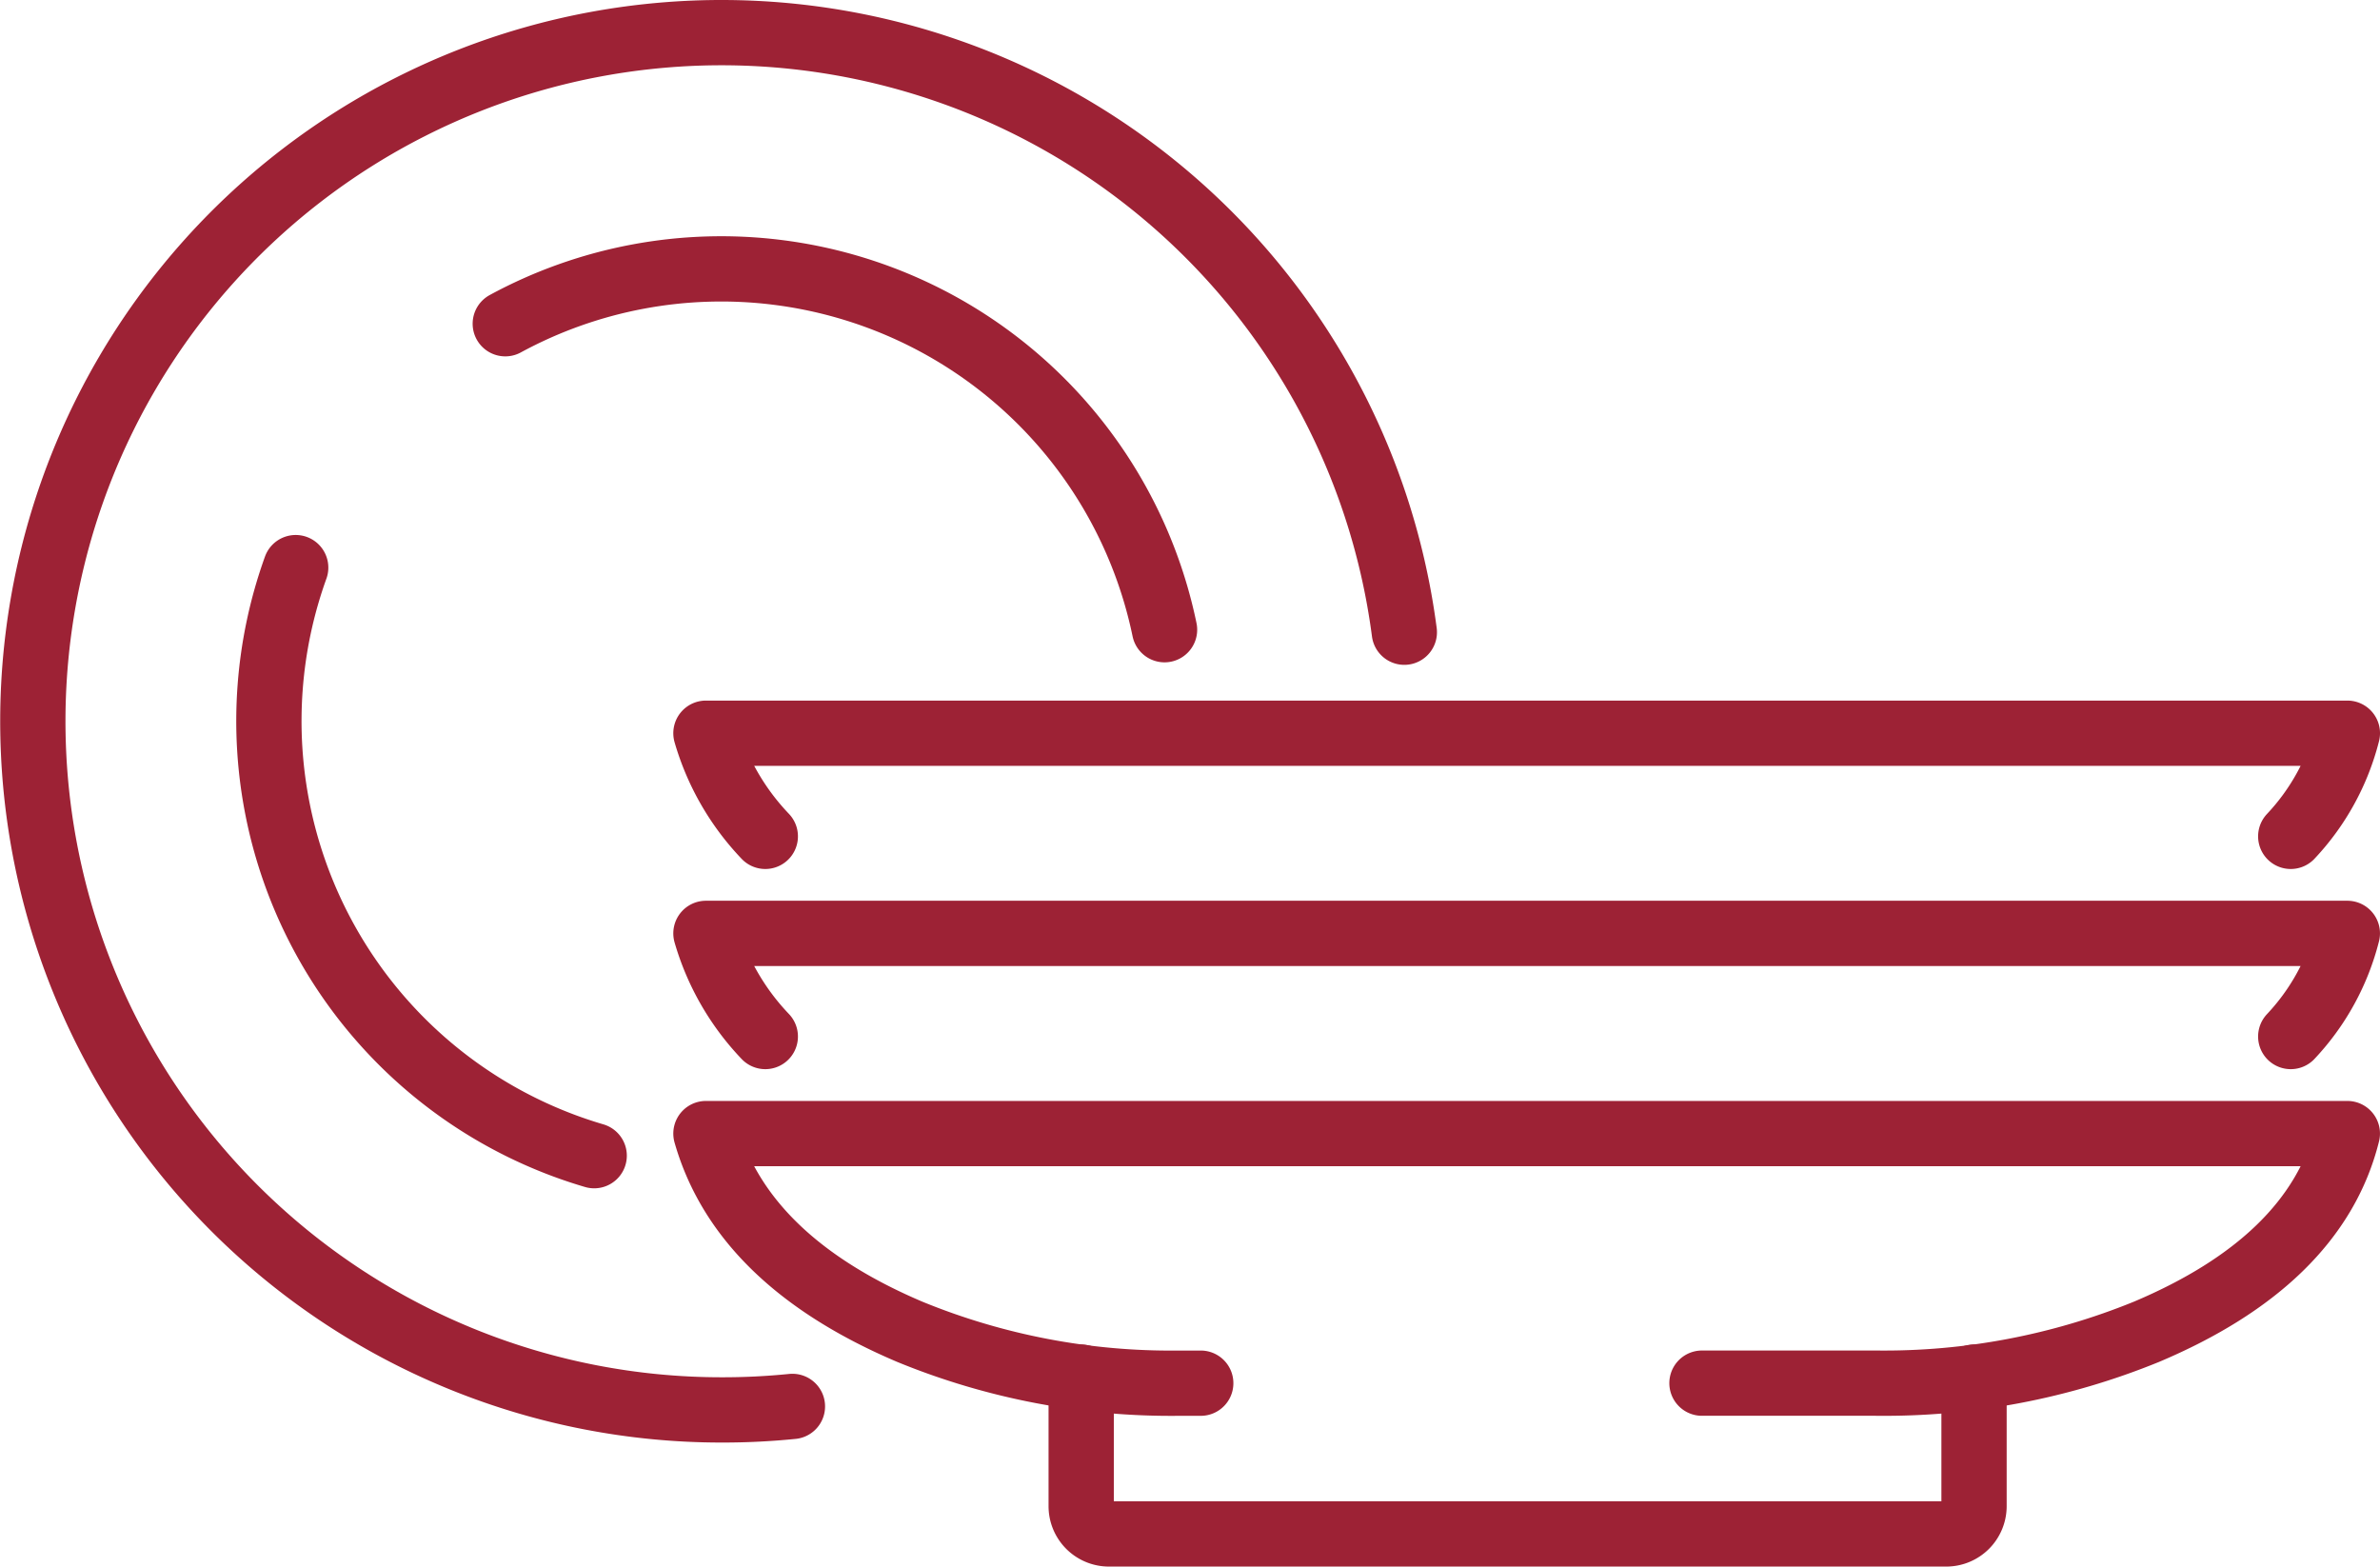
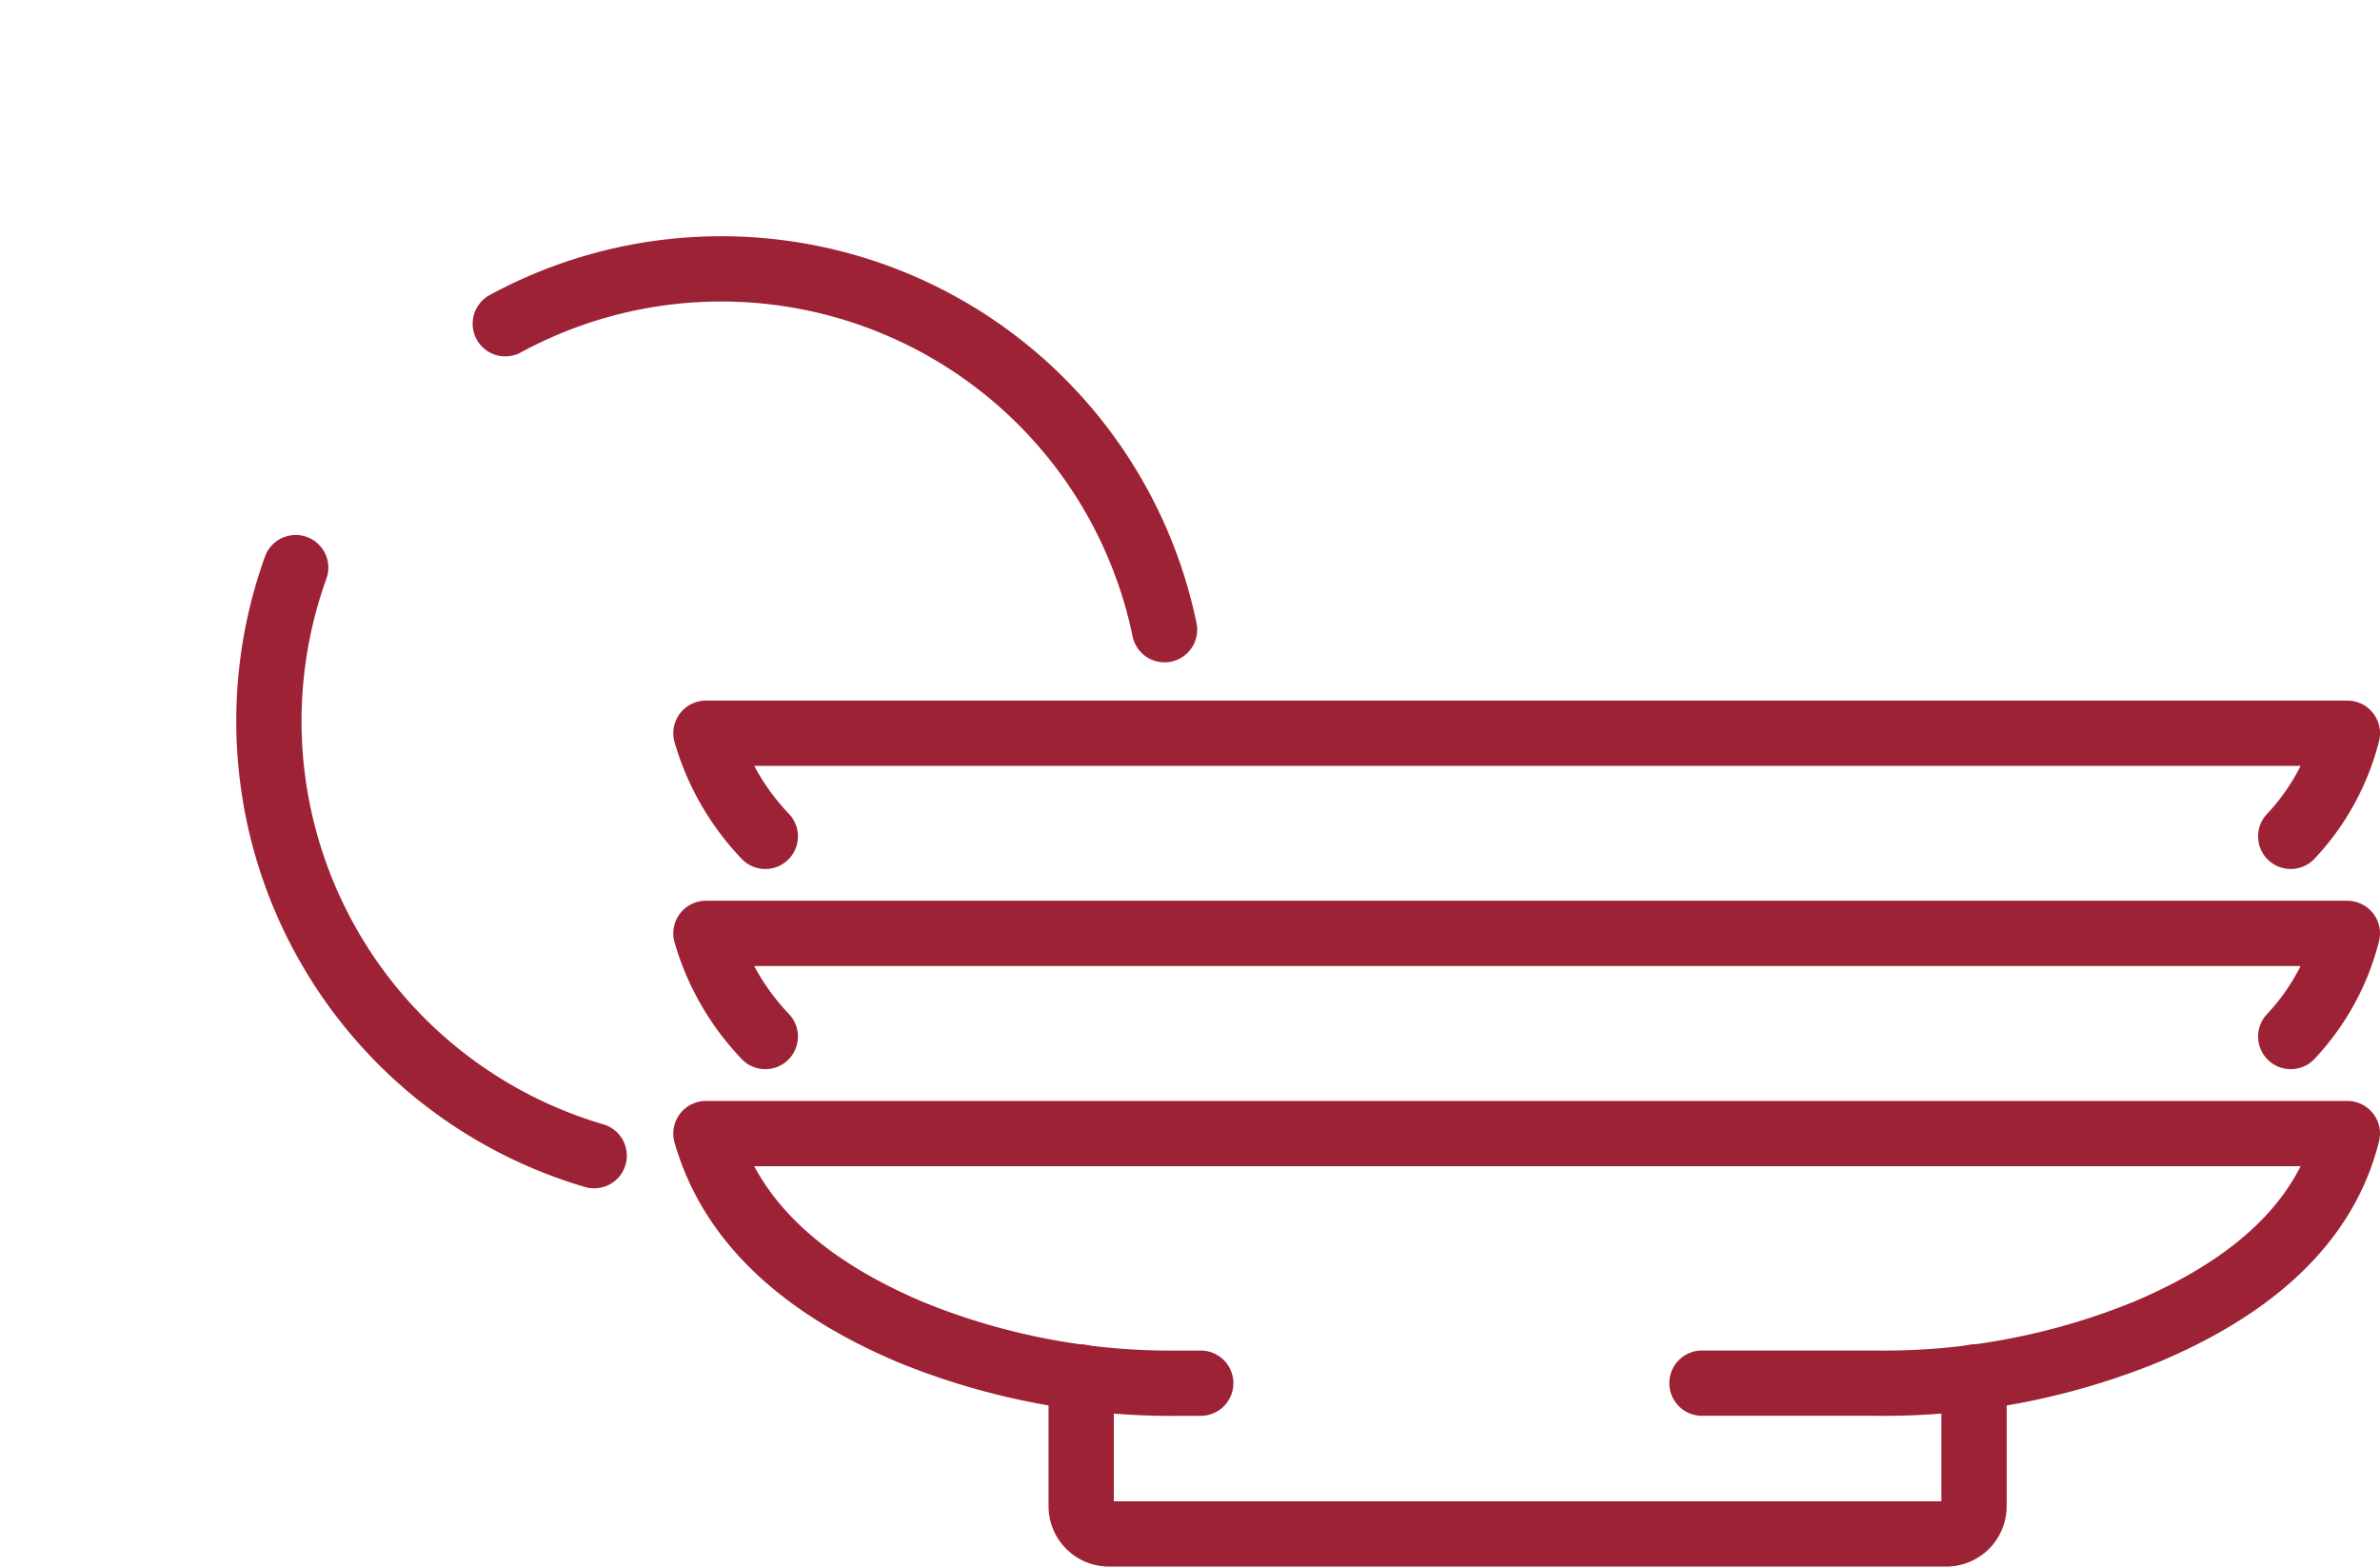
<svg xmlns="http://www.w3.org/2000/svg" width="72.924" height="48" viewBox="0 0 72.924 48">
  <g id="product-main-ico-16" transform="translate(1 1)">
    <path id="Stroke_1" data-name="Stroke 1" d="M30.519,7.647h5.333a21.269,21.269,0,0,0,8.283-1.572C47.483,4.662,49.63,2.664,50.293,0H0C.76,2.664,2.921,4.662,6.252,6.076a21.08,21.08,0,0,0,8.242,1.572h.667" transform="translate(20.63 33.733)" fill="none" stroke="#9d2235" stroke-linecap="round" stroke-linejoin="round" stroke-miterlimit="10" stroke-width="2" />
    <path id="Stroke_3" data-name="Stroke 3" d="M27.357,0V3.954a.851.851,0,0,1-.851.851H.851A.851.851,0,0,1,0,3.954V0" transform="translate(32.128 41.195)" fill="none" stroke="#9d2235" stroke-linecap="round" stroke-linejoin="round" stroke-miterlimit="10" stroke-width="2" />
    <path id="Stroke_5" data-name="Stroke 5" d="M48.559,3.16A7.175,7.175,0,0,0,50.293,0H0A7.646,7.646,0,0,0,1.819,3.16" transform="translate(20.63 27.599)" fill="none" stroke="#9d2235" stroke-linecap="round" stroke-linejoin="round" stroke-miterlimit="10" stroke-width="2" />
    <path id="Stroke_7" data-name="Stroke 7" d="M48.559,3.16A7.178,7.178,0,0,0,50.294,0H0A7.649,7.649,0,0,0,1.819,3.16" transform="translate(20.63 21.466)" fill="none" stroke="#9d2235" stroke-linecap="round" stroke-linejoin="round" stroke-miterlimit="10" stroke-width="2" />
-     <path id="Stroke_9" data-name="Stroke 9" d="M23.28,42.093A21.348,21.348,0,0,1,21.1,42.2,21.1,21.1,0,1,1,42.029,18.371" fill="none" stroke="#9d2235" stroke-linecap="round" stroke-linejoin="round" stroke-miterlimit="10" stroke-width="2" />
    <path id="Stroke_11" data-name="Stroke 11" d="M0,1.68a13.871,13.871,0,0,1,20.2,9.375" transform="translate(14.482 7.239)" fill="none" stroke="#9d2235" stroke-linecap="round" stroke-linejoin="round" stroke-miterlimit="10" stroke-width="2" />
    <path id="Stroke_13" data-name="Stroke 13" d="M9.967,18.018A13.879,13.879,0,0,1,.821,0" transform="translate(7.239 16.392)" fill="none" stroke="#9d2235" stroke-linecap="round" stroke-linejoin="round" stroke-miterlimit="10" stroke-width="2" />
  </g>
</svg>